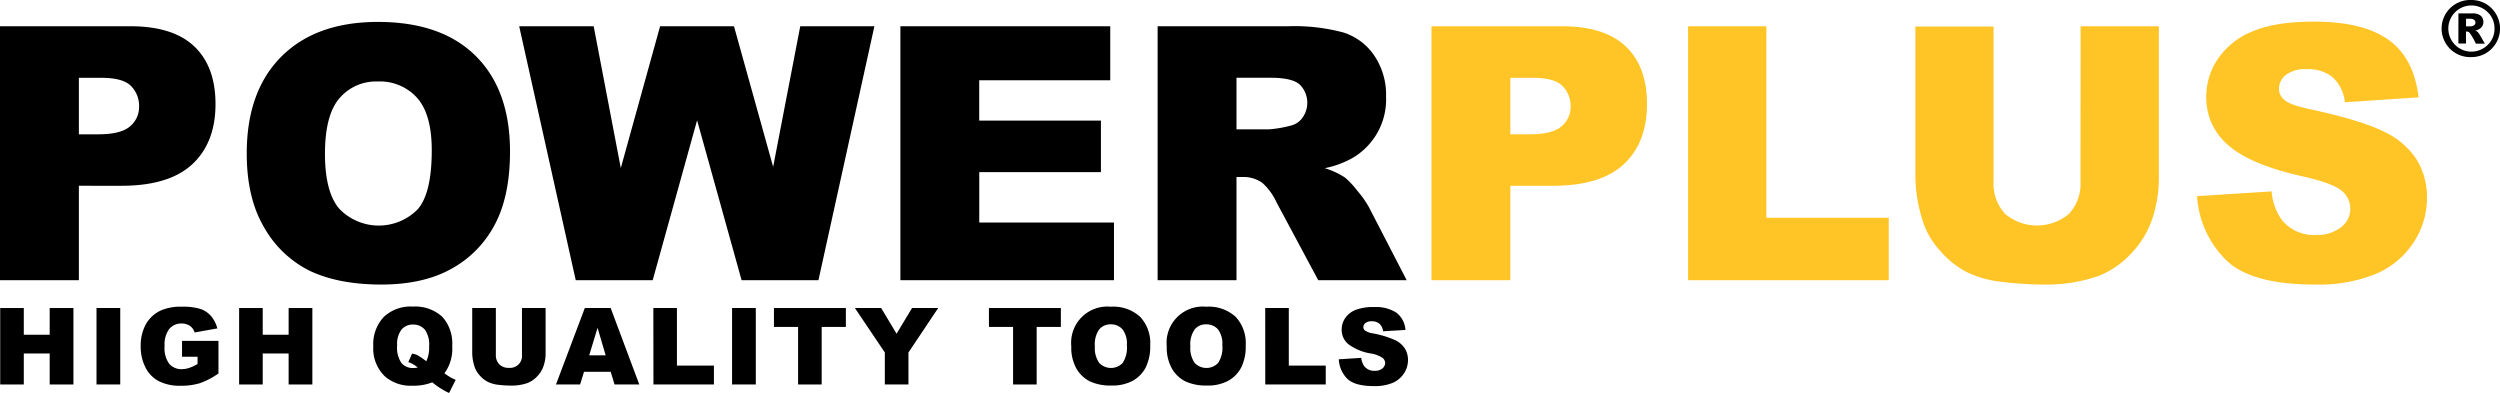
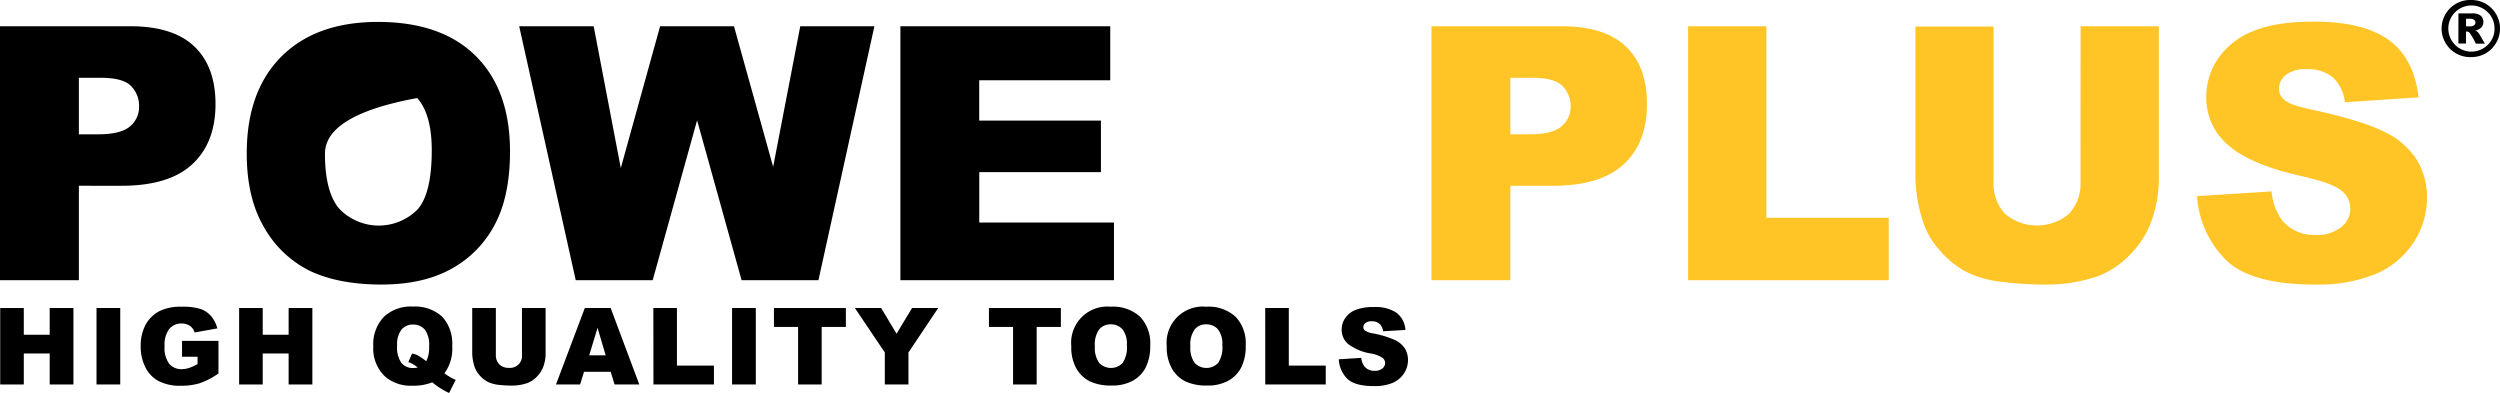
<svg xmlns="http://www.w3.org/2000/svg" viewBox="0 0 496.06 77.99">
  <defs>
    <style>.cls-1{fill:#000;}.cls-2{fill:#ffc425;}</style>
  </defs>
  <title>POWXlogo</title>
  <g id="logo_POWX" data-name="logo POWX">
    <path class="cls-1" d="M38.47,95.83h4.68v5.3h5.14v-5.3H53V111H48.29v-6.15H43.15V111H38.47Z" transform="translate(-38.43 -34.71)" />
    <path class="cls-1" d="M57.58,95.83h4.71V111H57.58Z" transform="translate(-38.43 -34.71)" />
    <path class="cls-1" d="M74.55,105.5v-3.16h7.23v6.47a15.13,15.13,0,0,1-3.68,1.93,12.5,12.5,0,0,1-3.79.51,9.11,9.11,0,0,1-4.39-.92,6.2,6.2,0,0,1-2.64-2.74,9,9,0,0,1-.93-4.18,8.79,8.79,0,0,1,1-4.32,6.59,6.59,0,0,1,3-2.78,9.76,9.76,0,0,1,4.15-.74,11.67,11.67,0,0,1,3.75.46,4.85,4.85,0,0,1,2.07,1.41,6.34,6.34,0,0,1,1.24,2.43l-4.51.81a2.47,2.47,0,0,0-.95-1.32,2.89,2.89,0,0,0-1.7-.46A3.08,3.08,0,0,0,72,100a5.15,5.15,0,0,0-.91,3.39,5.27,5.27,0,0,0,.92,3.51,3.2,3.2,0,0,0,2.56,1.06A4.89,4.89,0,0,0,76,107.7a7.61,7.61,0,0,0,1.63-.78V105.5Z" transform="translate(-38.43 -34.71)" />
    <path class="cls-1" d="M85.88,95.83h4.68v5.3H95.7v-5.3h4.71V111H95.7v-6.15H90.56V111H85.88Z" transform="translate(-38.43 -34.71)" />
    <path class="cls-1" d="M126.61,108.79c.58.41,1,.66,1.15.76s.63.33,1.09.53l-1.31,2.61a14.8,14.8,0,0,1-2-1.12,16.22,16.22,0,0,1-1.34-1,9.8,9.8,0,0,1-3.89.67,7.79,7.79,0,0,1-5.45-1.8,7.62,7.62,0,0,1-2.36-6,7.9,7.9,0,0,1,2.06-5.82,7.76,7.76,0,0,1,5.77-2.08,8,8,0,0,1,5.83,2,7.84,7.84,0,0,1,2,5.81A8.25,8.25,0,0,1,126.61,108.79Zm-3.59-2.4a6.37,6.37,0,0,0,.56-3,5,5,0,0,0-.86-3.28,3,3,0,0,0-2.35-1,2.86,2.86,0,0,0-2.27,1,4.73,4.73,0,0,0-.87,3.14,5.44,5.44,0,0,0,.85,3.48,2.91,2.91,0,0,0,2.34,1,3.82,3.82,0,0,0,.9-.1,6.14,6.14,0,0,0-1.87-1.07l.74-1.69a4.11,4.11,0,0,1,1,.28,11.71,11.71,0,0,1,1.34.87Z" transform="translate(-38.43 -34.71)" />
    <path class="cls-1" d="M142,95.83h4.69v9a7.56,7.56,0,0,1-.42,2.54,5.39,5.39,0,0,1-1.32,2.09,5.19,5.19,0,0,1-1.88,1.26,9.39,9.39,0,0,1-3.28.5,21.33,21.33,0,0,1-2.42-.15,6.45,6.45,0,0,1-2.19-.61,5.5,5.5,0,0,1-1.61-1.31,4.81,4.81,0,0,1-1-1.75,9.11,9.11,0,0,1-.44-2.57v-9h4.69v9.24a2.61,2.61,0,0,0,.68,1.93,2.56,2.56,0,0,0,1.92.7,2.37,2.37,0,0,0,2.58-2.63Z" transform="translate(-38.43 -34.71)" />
    <path class="cls-1" d="M159.61,108.49h-5.3l-.77,2.51h-4.79l5.72-15.17h5.13L165.28,111h-4.91Zm-1-3.27L157,99.76l-1.66,5.46Z" transform="translate(-38.43 -34.71)" />
    <path class="cls-1" d="M168.07,95.83h4.68v11.42h7.34V111h-12Z" transform="translate(-38.43 -34.71)" />
    <path class="cls-1" d="M183.69,95.83h4.71V111h-4.71Z" transform="translate(-38.43 -34.71)" />
    <path class="cls-1" d="M192,95.83h14.27v3.75h-4.8V111h-4.68V99.58H192Z" transform="translate(-38.43 -34.71)" />
    <path class="cls-1" d="M208.06,95.83h5.21l3.06,5.1,3.07-5.1h5.19l-5.9,8.82V111H214v-6.35Z" transform="translate(-38.43 -34.71)" />
    <path class="cls-1" d="M234.66,95.83h14.27v3.75h-4.8V111h-4.68V99.58h-4.79Z" transform="translate(-38.43 -34.71)" />
    <path class="cls-1" d="M251,103.42a7.18,7.18,0,0,1,7.83-7.85,7.9,7.9,0,0,1,5.83,2,7.63,7.63,0,0,1,2,5.69,9.41,9.41,0,0,1-.89,4.36,6.42,6.42,0,0,1-2.59,2.65,8.54,8.54,0,0,1-4.21.94,9.79,9.79,0,0,1-4.25-.81,6.38,6.38,0,0,1-2.72-2.59A8.55,8.55,0,0,1,251,103.42Zm4.68,0a5.08,5.08,0,0,0,.86,3.3,3.21,3.21,0,0,0,4.66,0,5.6,5.6,0,0,0,.83-3.52,4.7,4.7,0,0,0-.86-3.13,3,3,0,0,0-2.35-1,2.87,2.87,0,0,0-2.28,1A5.12,5.12,0,0,0,255.68,103.45Z" transform="translate(-38.43 -34.71)" />
    <path class="cls-1" d="M269.94,103.42a7.18,7.18,0,0,1,7.83-7.85,7.92,7.92,0,0,1,5.84,2,7.67,7.67,0,0,1,2,5.69,9.29,9.29,0,0,1-.89,4.36,6.42,6.42,0,0,1-2.59,2.65,8.51,8.51,0,0,1-4.21.94,9.79,9.79,0,0,1-4.25-.81,6.38,6.38,0,0,1-2.72-2.59A8.55,8.55,0,0,1,269.94,103.42Zm4.69,0a5.08,5.08,0,0,0,.85,3.3,3.21,3.21,0,0,0,4.66,0,5.53,5.53,0,0,0,.83-3.52,4.7,4.7,0,0,0-.86-3.13,3,3,0,0,0-2.35-1,2.83,2.83,0,0,0-2.27,1A5.07,5.07,0,0,0,274.63,103.45Z" transform="translate(-38.43 -34.71)" />
    <path class="cls-1" d="M289.48,95.83h4.68v11.42h7.33V111h-12Z" transform="translate(-38.43 -34.71)" />
    <path class="cls-1" d="M304.08,106l4.46-.28a3.3,3.3,0,0,0,.59,1.65,2.48,2.48,0,0,0,2.06.92,2.29,2.29,0,0,0,1.54-.47,1.44,1.44,0,0,0,.55-1.1,1.37,1.37,0,0,0-.52-1,5.93,5.93,0,0,0-2.39-.88,10.14,10.14,0,0,1-4.4-1.84,3.69,3.69,0,0,1-1.32-2.92,4,4,0,0,1,.67-2.21,4.5,4.5,0,0,1,2-1.63,9.45,9.45,0,0,1,3.73-.6,7.52,7.52,0,0,1,4.43,1.09,4.66,4.66,0,0,1,1.82,3.45l-4.43.26a2.43,2.43,0,0,0-.74-1.51,2.34,2.34,0,0,0-1.54-.47,1.88,1.88,0,0,0-1.23.35,1.07,1.07,0,0,0-.41.84.82.82,0,0,0,.34.65,3.7,3.7,0,0,0,1.57.56,19.53,19.53,0,0,1,4.4,1.34,4.65,4.65,0,0,1,1.94,1.68,4.31,4.31,0,0,1,.61,2.25,4.8,4.8,0,0,1-.81,2.69,5.1,5.1,0,0,1-2.26,1.87,9.16,9.16,0,0,1-3.65.63c-2.58,0-4.37-.49-5.36-1.49A5.82,5.82,0,0,1,304.08,106Z" transform="translate(-38.43 -34.71)" />
    <path id="R" class="cls-1" d="M534.5,40.37a5.73,5.73,0,0,1-2.84,4.92,5.67,5.67,0,0,1-2.85.75,5.67,5.67,0,1,1,0-11.33,5.67,5.67,0,0,1,2.85.75,5.73,5.73,0,0,1,2.84,4.91Zm-1.1,0a4.39,4.39,0,0,0-1.34-3.23,4.58,4.58,0,1,0,0,6.47A4.38,4.38,0,0,0,533.4,40.37Zm-7.16-3H529a2.51,2.51,0,0,1,1.67.46,1.6,1.6,0,0,1,.52,1.25,1.56,1.56,0,0,1-.39,1.06,2.39,2.39,0,0,1-1.25.65A1.46,1.46,0,0,1,530,41a2.91,2.91,0,0,1,.48.62l1,1.75h-1.78a13.46,13.46,0,0,0-1.18-2.07.8.8,0,0,0-.59-.34l-.19,0v2.39h-1.51Zm1.51,2.57h.66a1.55,1.55,0,0,0,.93-.21.66.66,0,0,0,.28-.54.72.72,0,0,0-.26-.55,1.47,1.47,0,0,0-.89-.21h-.72Z" transform="translate(-38.43 -34.71)" />
    <g id="PLUS">
      <path class="cls-2" d="M322.47,39.92h25.89q8.44,0,12.66,4t4.21,11.44q0,7.64-4.59,11.92t-14,4.29h-8.52V90.31H322.47Zm15.65,21.44h3.81q4.5,0,6.32-1.56a5.06,5.06,0,0,0,1.83-4,5.57,5.57,0,0,0-1.59-4q-1.58-1.65-5.94-1.65h-4.43Z" transform="translate(-38.43 -34.71)" />
      <path class="cls-2" d="M373.39,39.92h15.53v38H413.2V90.31H373.39Z" transform="translate(-38.43 -34.71)" />
      <path class="cls-2" d="M451.27,39.92H466.8v30a25.54,25.54,0,0,1-1.39,8.44A18.43,18.43,0,0,1,461,85.32a17.35,17.35,0,0,1-6.24,4.17,31.49,31.49,0,0,1-10.9,1.68,69.36,69.36,0,0,1-8-.51,21.42,21.42,0,0,1-7.27-2,18.38,18.38,0,0,1-5.34-4.35,16,16,0,0,1-3.32-5.8,30.21,30.21,0,0,1-1.44-8.53v-30H434V70.7a8.78,8.78,0,0,0,2.29,6.45,9.86,9.86,0,0,0,12.67,0,8.73,8.73,0,0,0,2.29-6.48Z" transform="translate(-38.43 -34.71)" />
      <path class="cls-2" d="M474.38,73.63l14.79-.94a11.44,11.44,0,0,0,1.94,5.55,8.12,8.12,0,0,0,6.82,3.08A7.46,7.46,0,0,0,503,79.75a4.55,4.55,0,0,0,.11-7.15c-1.13-1-3.76-2-7.93-2.93q-10.23-2.3-14.58-6.12a12.34,12.34,0,0,1-4.39-9.74,13.21,13.21,0,0,1,2.25-7.34A14.88,14.88,0,0,1,485.25,41q4.5-2,12.37-2,9.66,0,14.72,3.59t6,11.43L503.71,55a7.91,7.91,0,0,0-2.46-5,7.78,7.78,0,0,0-5.15-1.56A6.19,6.19,0,0,0,492,49.57a3.53,3.53,0,0,0-1.37,2.81,2.82,2.82,0,0,0,1.11,2.17q1.07,1,5.19,1.86,10.19,2.21,14.6,4.46A15.41,15.41,0,0,1,518,66.45a14.19,14.19,0,0,1,2,7.46,15.93,15.93,0,0,1-2.68,8.94,16.71,16.71,0,0,1-7.47,6.21,30.1,30.1,0,0,1-12.1,2.11q-12.83,0-17.75-5A19.5,19.5,0,0,1,474.38,73.63Z" transform="translate(-38.43 -34.71)" />
    </g>
    <g id="POWER">
      <path class="cls-1" d="M38.43,39.92H64.31q8.46,0,12.67,4t4.21,11.44q0,7.64-4.59,11.92t-14,4.29H54.08V90.31H38.43ZM54.08,61.36h3.81q4.5,0,6.32-1.56a5,5,0,0,0,1.82-4,5.56,5.56,0,0,0-1.58-4q-1.58-1.65-5.94-1.65H54.08Z" transform="translate(-38.43 -34.71)" />
-       <path class="cls-1" d="M87.39,65.15q0-12.35,6.88-19.22t19.15-6.87q12.6,0,19.4,6.75t6.81,18.93q0,8.83-3,14.49a21.2,21.2,0,0,1-8.6,8.8q-5.61,3.15-14,3.14T99.92,88.46a21.29,21.29,0,0,1-9.06-8.59Q87.38,74,87.39,65.15Zm15.52.06q0,7.61,2.85,10.93a10.86,10.86,0,0,0,15.58.07Q124.1,73,124.1,64.53q0-7.1-2.88-10.37a9.89,9.89,0,0,0-7.83-3.28,9.54,9.54,0,0,0-7.61,3.33Q102.92,57.53,102.91,65.21Z" transform="translate(-38.43 -34.71)" />
+       <path class="cls-1" d="M87.39,65.15q0-12.35,6.88-19.22t19.15-6.87q12.6,0,19.4,6.75t6.81,18.93q0,8.83-3,14.49a21.2,21.2,0,0,1-8.6,8.8q-5.61,3.15-14,3.14T99.92,88.46a21.29,21.29,0,0,1-9.06-8.59Q87.38,74,87.39,65.15Zm15.52.06q0,7.61,2.85,10.93a10.86,10.86,0,0,0,15.58.07Q124.1,73,124.1,64.53q0-7.1-2.88-10.37Q102.92,57.53,102.91,65.21Z" transform="translate(-38.43 -34.71)" />
      <path class="cls-1" d="M141.45,39.92h14.78l5.38,28.14,7.8-28.14h14.66l7.77,27.9,5.38-27.9h14.71l-11.1,50.39H185.58l-8.83-31.73-8.81,31.73H152.67Z" transform="translate(-38.43 -34.71)" />
      <path class="cls-1" d="M217.09,39.92h41.64V50.64h-26v8h24.15V68.87H232.74v10h26.73V90.31H217.09Z" transform="translate(-38.43 -34.71)" />
-       <path class="cls-1" d="M268.13,90.31V39.92H294a37.34,37.34,0,0,1,11,1.24,11.66,11.66,0,0,1,6.13,4.59,13.9,13.9,0,0,1,2.33,8.16,13.44,13.44,0,0,1-6.7,12.17,18.65,18.65,0,0,1-5.47,2,15.36,15.36,0,0,1,4,1.85,16.43,16.43,0,0,1,2.48,2.65A20.37,20.37,0,0,1,310,75.71l7.55,14.6H300l-8.25-15.4A11.72,11.72,0,0,0,288.91,71a6.41,6.41,0,0,0-3.77-1.17h-1.36V90.31Zm15.65-29.94h6.5a23,23,0,0,0,4.08-.69,4,4,0,0,0,2.49-1.58,5.09,5.09,0,0,0-.56-6.65q-1.53-1.31-5.74-1.31h-6.77Z" transform="translate(-38.43 -34.71)" />
    </g>
  </g>
</svg>